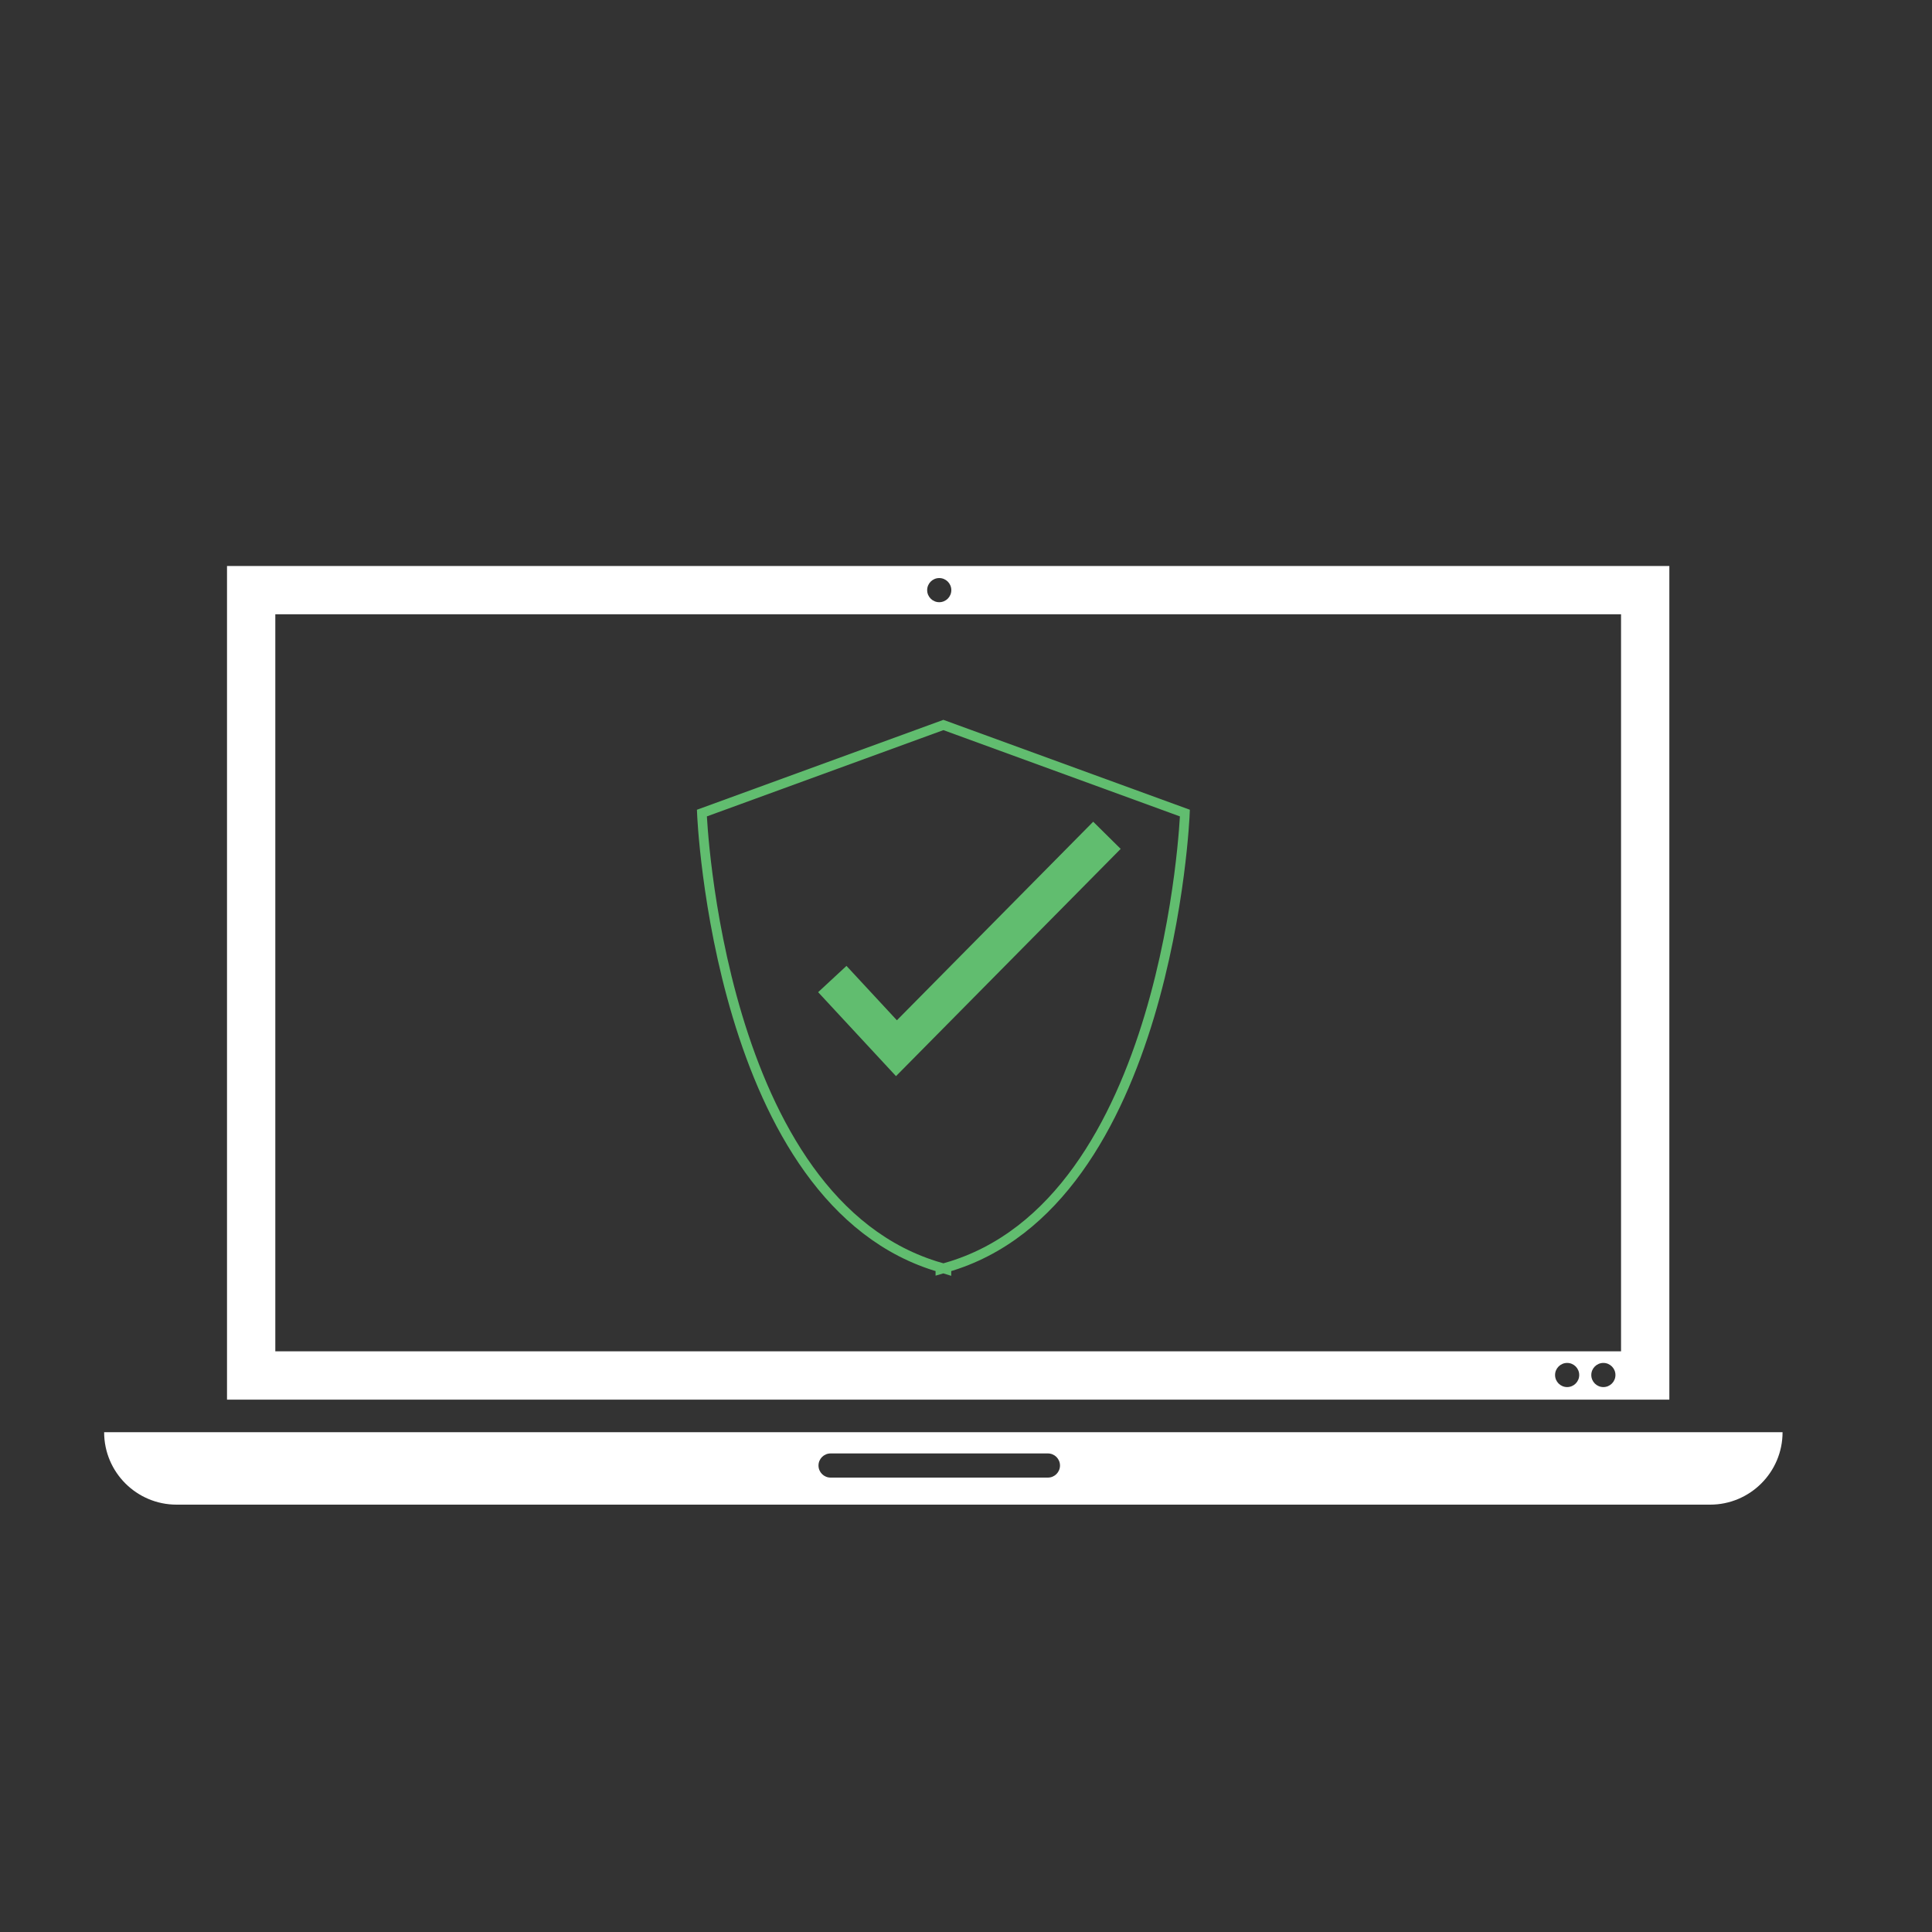
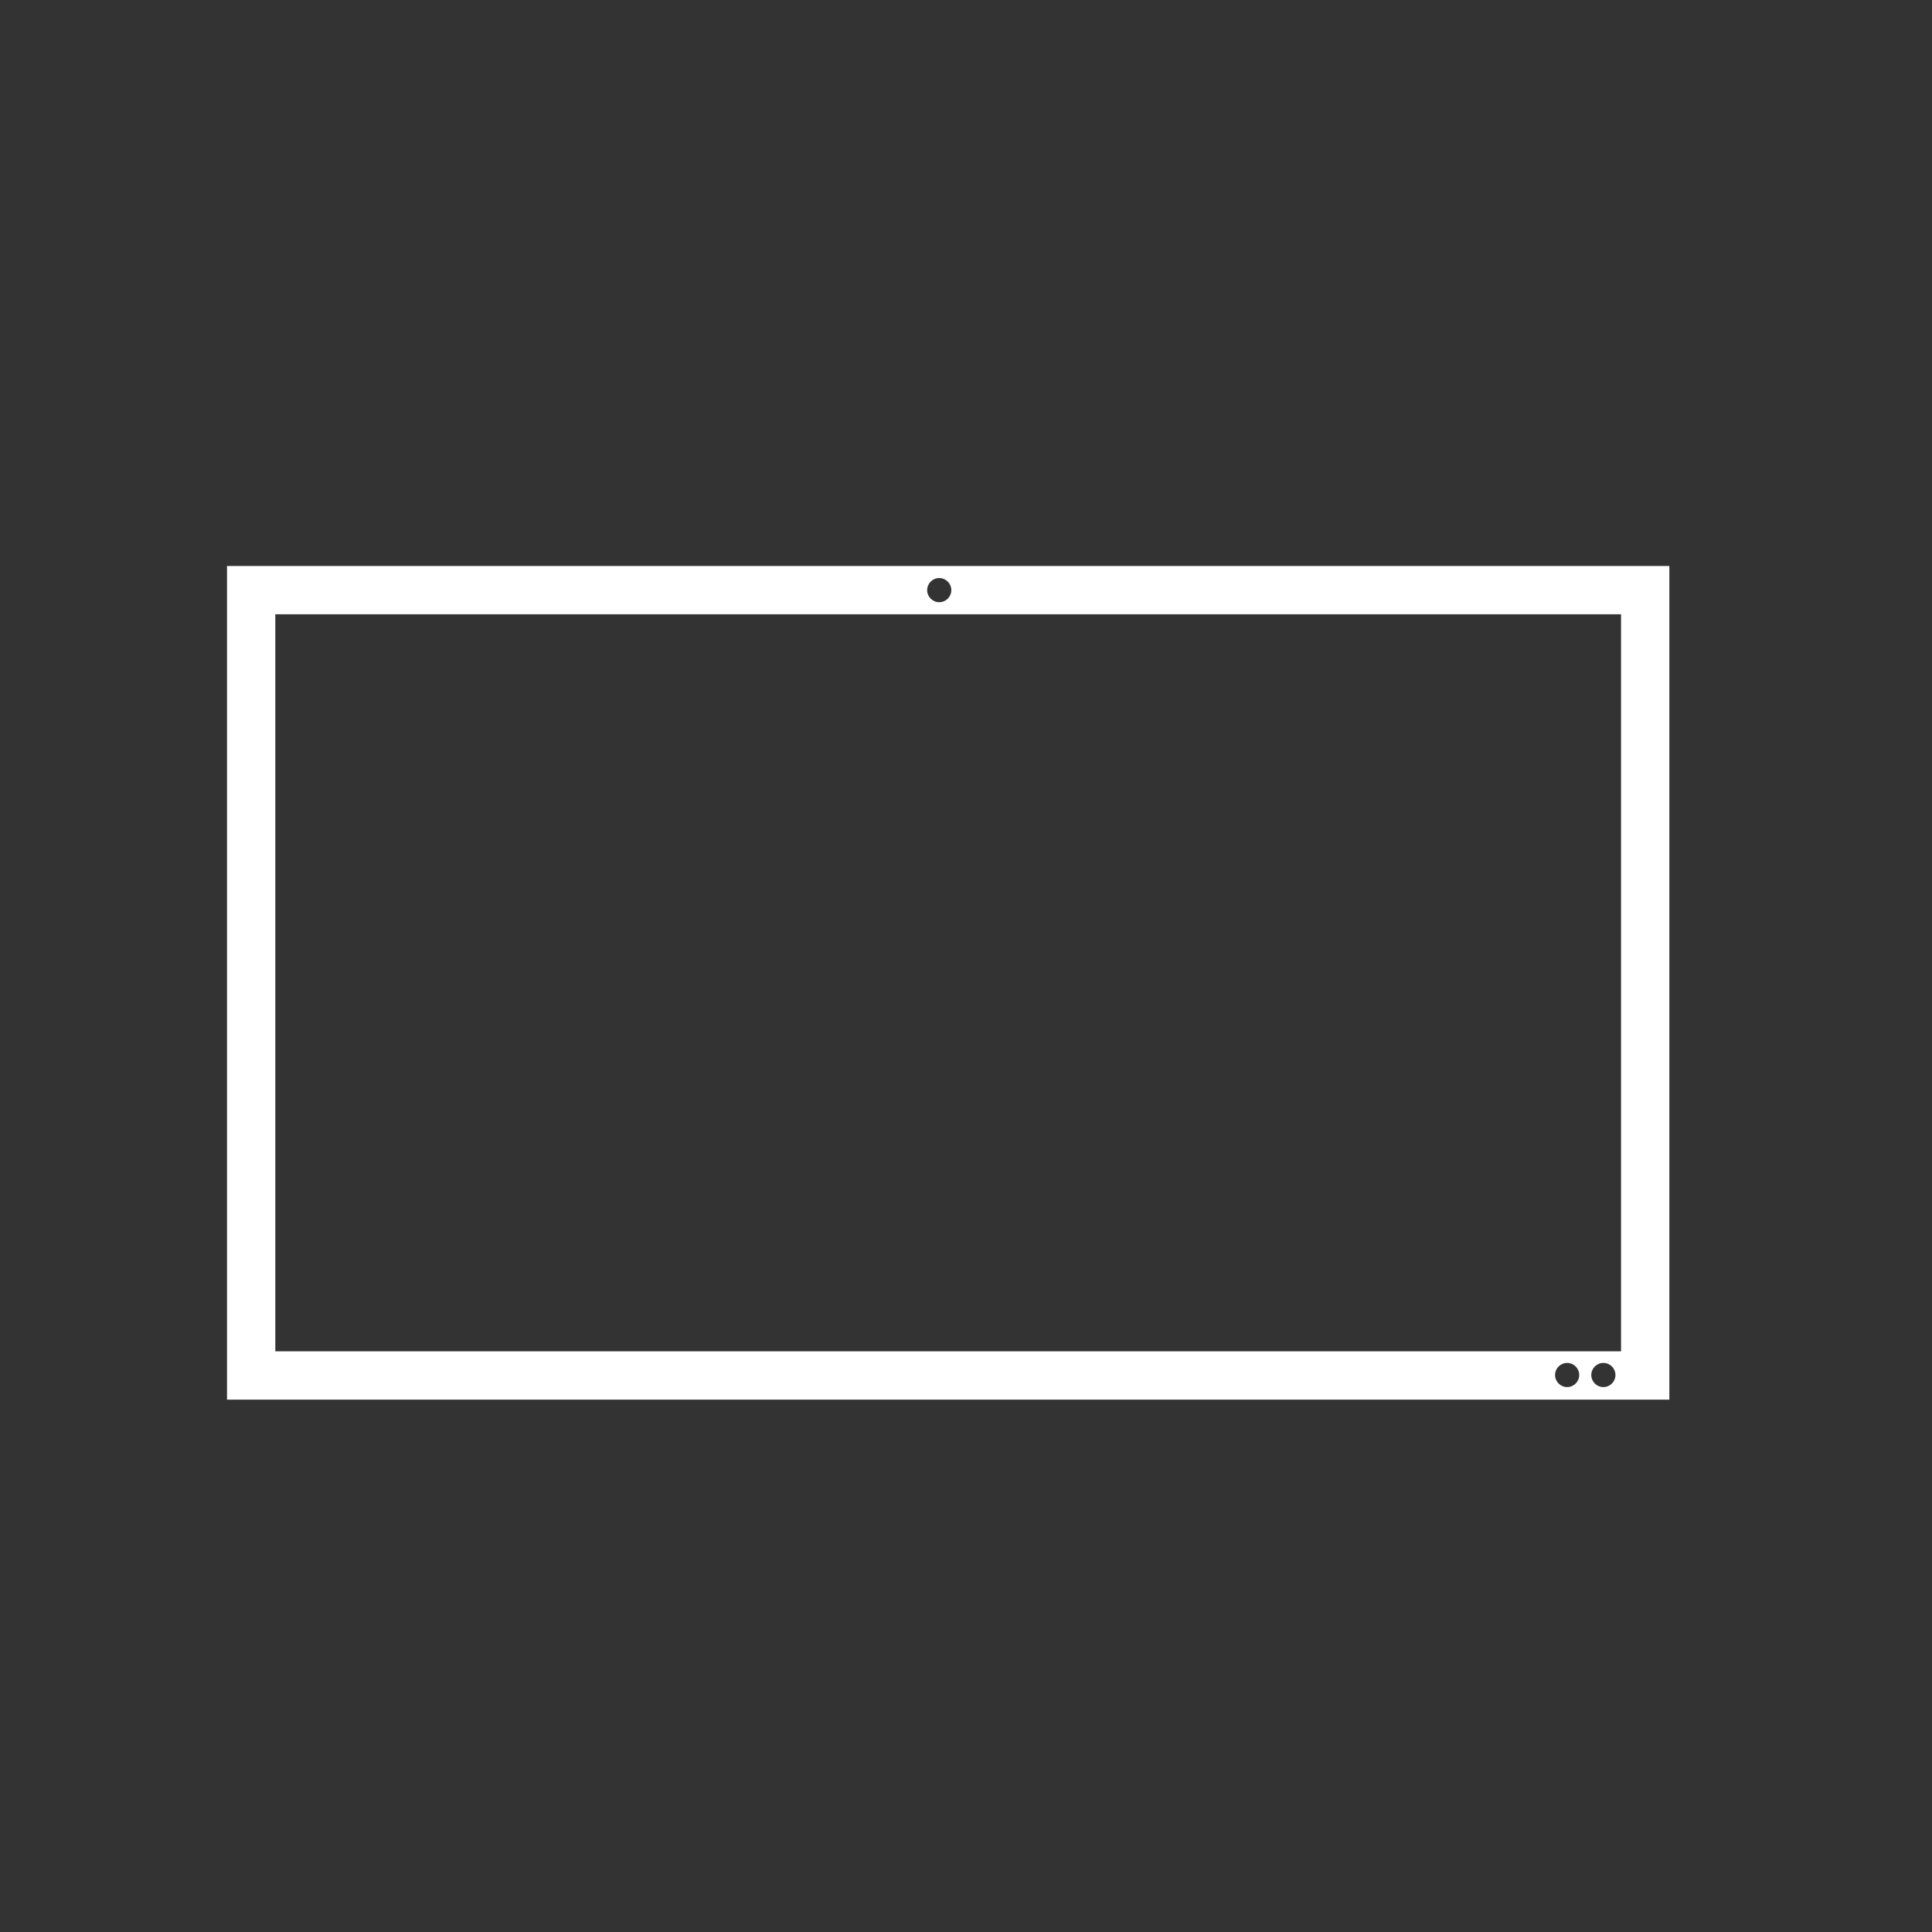
<svg xmlns="http://www.w3.org/2000/svg" id="Layer_1" data-name="Layer 1" viewBox="0 0 200 200">
  <rect x="0" y="0" width="200" height="200" fill="#333333" stroke="none" />
  <defs>
    <style>
      .cls-1 {
        fill: #fff;
        stroke-width: 0px;
      }

      .cls-2, .cls-3 {
        fill: none;
        stroke: #61bd6f;
        stroke-miterlimit: 10;
      }

      .cls-3 {
        stroke-width: 4px;
      }
    </style>
  </defs>
-   <path class="cls-1" d="M10.78,148.26c0,4.14,3.36,7.5,7.5,7.5h158.75c4.14,0,7.5-3.36,7.5-7.5H10.78ZM108.48,152.96h-22.5c-.69,0-1.25-.56-1.25-1.25s.56-1.25,1.25-1.25h22.5c.69,0,1.25.56,1.25,1.25s-.56,1.25-1.25,1.25Z" />
  <path class="cls-1" d="M172.81,81.66v-23.07H23.5v86.3h149.31v-63.23ZM167.81,123.48v16.41H28.5V63.59h139.31v59.89ZM97.23,59.84c.69,0,1.25.56,1.25,1.25s-.56,1.25-1.25,1.25-1.25-.56-1.25-1.25.56-1.25,1.25-1.25ZM162.23,143.59c-.69,0-1.25-.56-1.25-1.25s.56-1.25,1.25-1.25,1.25.56,1.25,1.25-.56,1.25-1.25,1.25ZM165.98,143.59c-.69,0-1.25-.56-1.25-1.25s.56-1.25,1.25-1.25,1.25.56,1.25,1.25-.56,1.25-1.25,1.25Z" />
-   <polyline class="cls-3" points="86.16 101.35 92.8 108.51 114.59 86.47" />
-   <path class="cls-2" d="M97.66,75.05l-25,9.12s1.59,40.41,24.69,47.04v.19c.11-.03.21-.07.31-.1.11.03.21.07.31.1v-.19c23.1-6.63,24.69-47.04,24.69-47.04l-25-9.12Z" />
</svg>